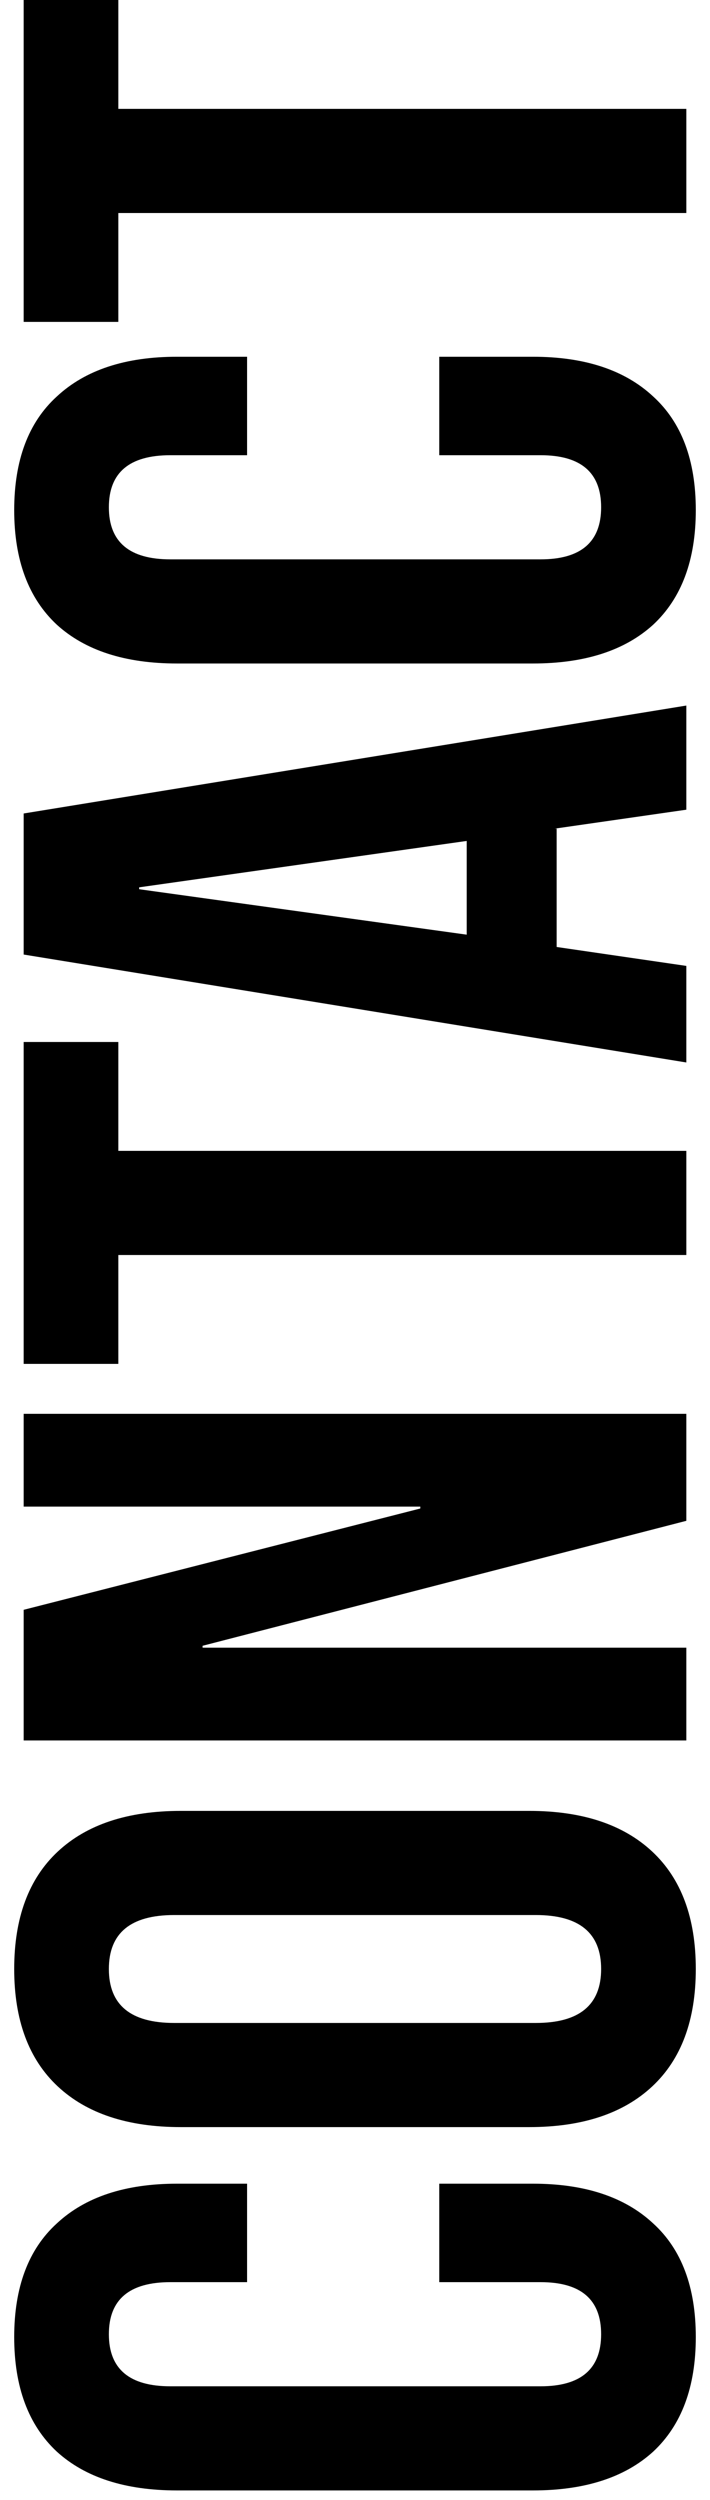
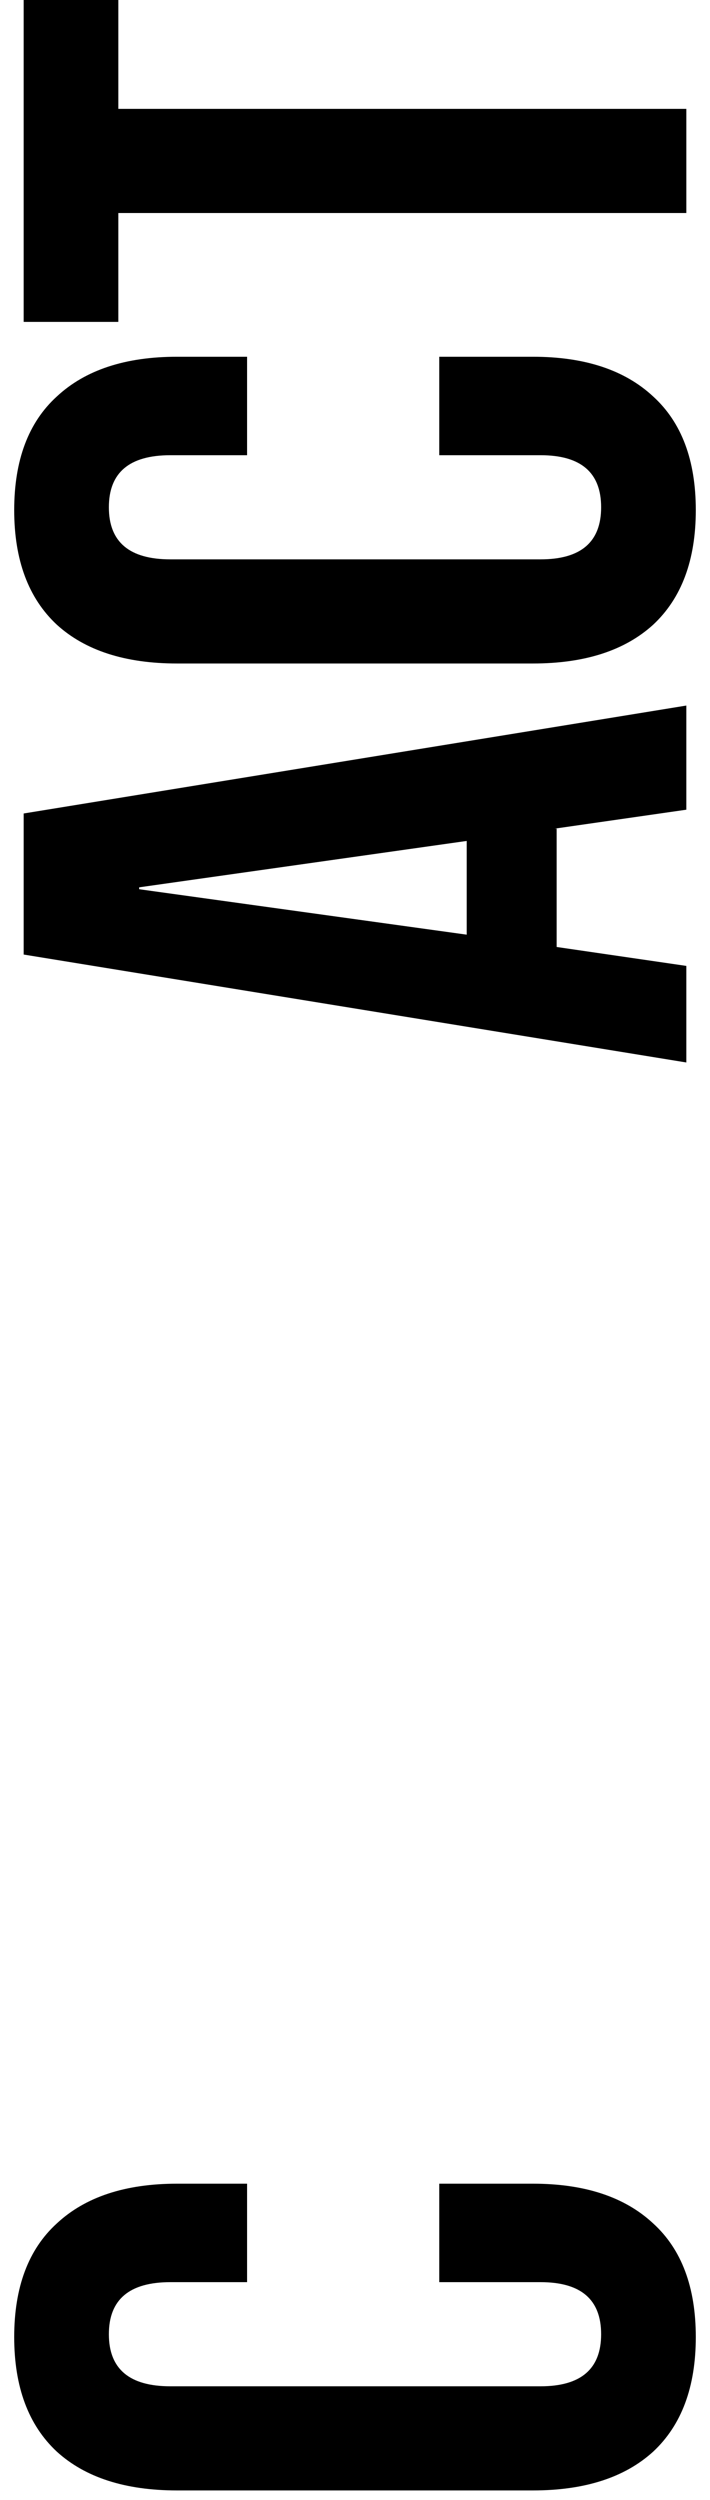
<svg xmlns="http://www.w3.org/2000/svg" width="48" height="169" viewBox="0 0 48 169" fill="none">
  <path d="M8 14.4V21.76H1.6V0H8V7.36H46.4V14.4H8Z" fill="black" />
  <path d="M47.04 34.484C47.04 37.855 46.08 40.436 44.16 42.228C42.24 43.977 39.531 44.852 36.032 44.852H11.968C8.469 44.852 5.76 43.977 3.84 42.228C1.92 40.436 0.96 37.855 0.96 34.484C0.96 31.113 1.92 28.553 3.84 26.804C5.76 25.012 8.469 24.116 11.968 24.116H16.704V30.772H11.52C8.747 30.772 7.36 31.945 7.36 34.292C7.36 36.639 8.747 37.812 11.52 37.812H36.544C39.275 37.812 40.64 36.639 40.64 34.292C40.64 31.945 39.275 30.772 36.544 30.772H29.696V24.116H36.032C39.531 24.116 42.24 25.012 44.16 26.804C46.08 28.553 47.04 31.113 47.04 34.484Z" fill="black" />
-   <path d="M1.6 64.527V54.991L46.4 47.695V54.735L37.504 56.015H37.632V64.015L46.4 65.295V71.823L1.6 64.527ZM31.552 56.847L9.408 59.983V60.111L31.552 63.183V56.847Z" fill="black" />
-   <path d="M8 84.838V92.198H1.6V70.438H8V77.798H46.4V84.838H8Z" fill="black" />
-   <path d="M1.6 117.654V108.822L28.416 101.974V101.846H1.6V95.574H46.4V102.806L13.696 111.254V111.382H46.4V117.654H1.6Z" fill="black" />
-   <path d="M47.04 133.103C47.04 136.559 46.059 139.204 44.096 141.039C42.133 142.874 39.36 143.791 35.776 143.791H12.224C8.64 143.791 5.867 142.874 3.904 141.039C1.941 139.204 0.96 136.559 0.96 133.103C0.96 129.647 1.941 127.002 3.904 125.167C5.867 123.332 8.64 122.415 12.224 122.415H35.776C39.36 122.415 42.133 123.332 44.096 125.167C46.059 127.002 47.04 129.647 47.04 133.103ZM40.64 133.103C40.64 130.671 39.168 129.455 36.224 129.455H11.776C8.832 129.455 7.36 130.671 7.36 133.103C7.36 135.535 8.832 136.751 11.776 136.751H36.224C39.168 136.751 40.64 135.535 40.64 133.103Z" fill="black" />
+   <path d="M1.6 64.527V54.991L46.4 47.695V54.735L37.504 56.015H37.632V64.015L46.4 65.295V71.823L1.6 64.527ZM31.552 56.847L9.408 59.983V60.111L31.552 63.183V56.847" fill="black" />
  <path d="M47.04 157.984C47.04 161.355 46.08 163.936 44.16 165.728C42.24 167.477 39.531 168.352 36.032 168.352H11.968C8.469 168.352 5.76 167.477 3.84 165.728C1.92 163.936 0.96 161.355 0.96 157.984C0.96 154.613 1.92 152.053 3.84 150.304C5.76 148.512 8.469 147.616 11.968 147.616H16.704V154.272H11.52C8.747 154.272 7.36 155.445 7.36 157.792C7.36 160.139 8.747 161.312 11.52 161.312H36.544C39.275 161.312 40.64 160.139 40.64 157.792C40.64 155.445 39.275 154.272 36.544 154.272H29.696V147.616H36.032C39.531 147.616 42.24 148.512 44.16 150.304C46.08 152.053 47.04 154.613 47.04 157.984Z" fill="black" />
</svg>